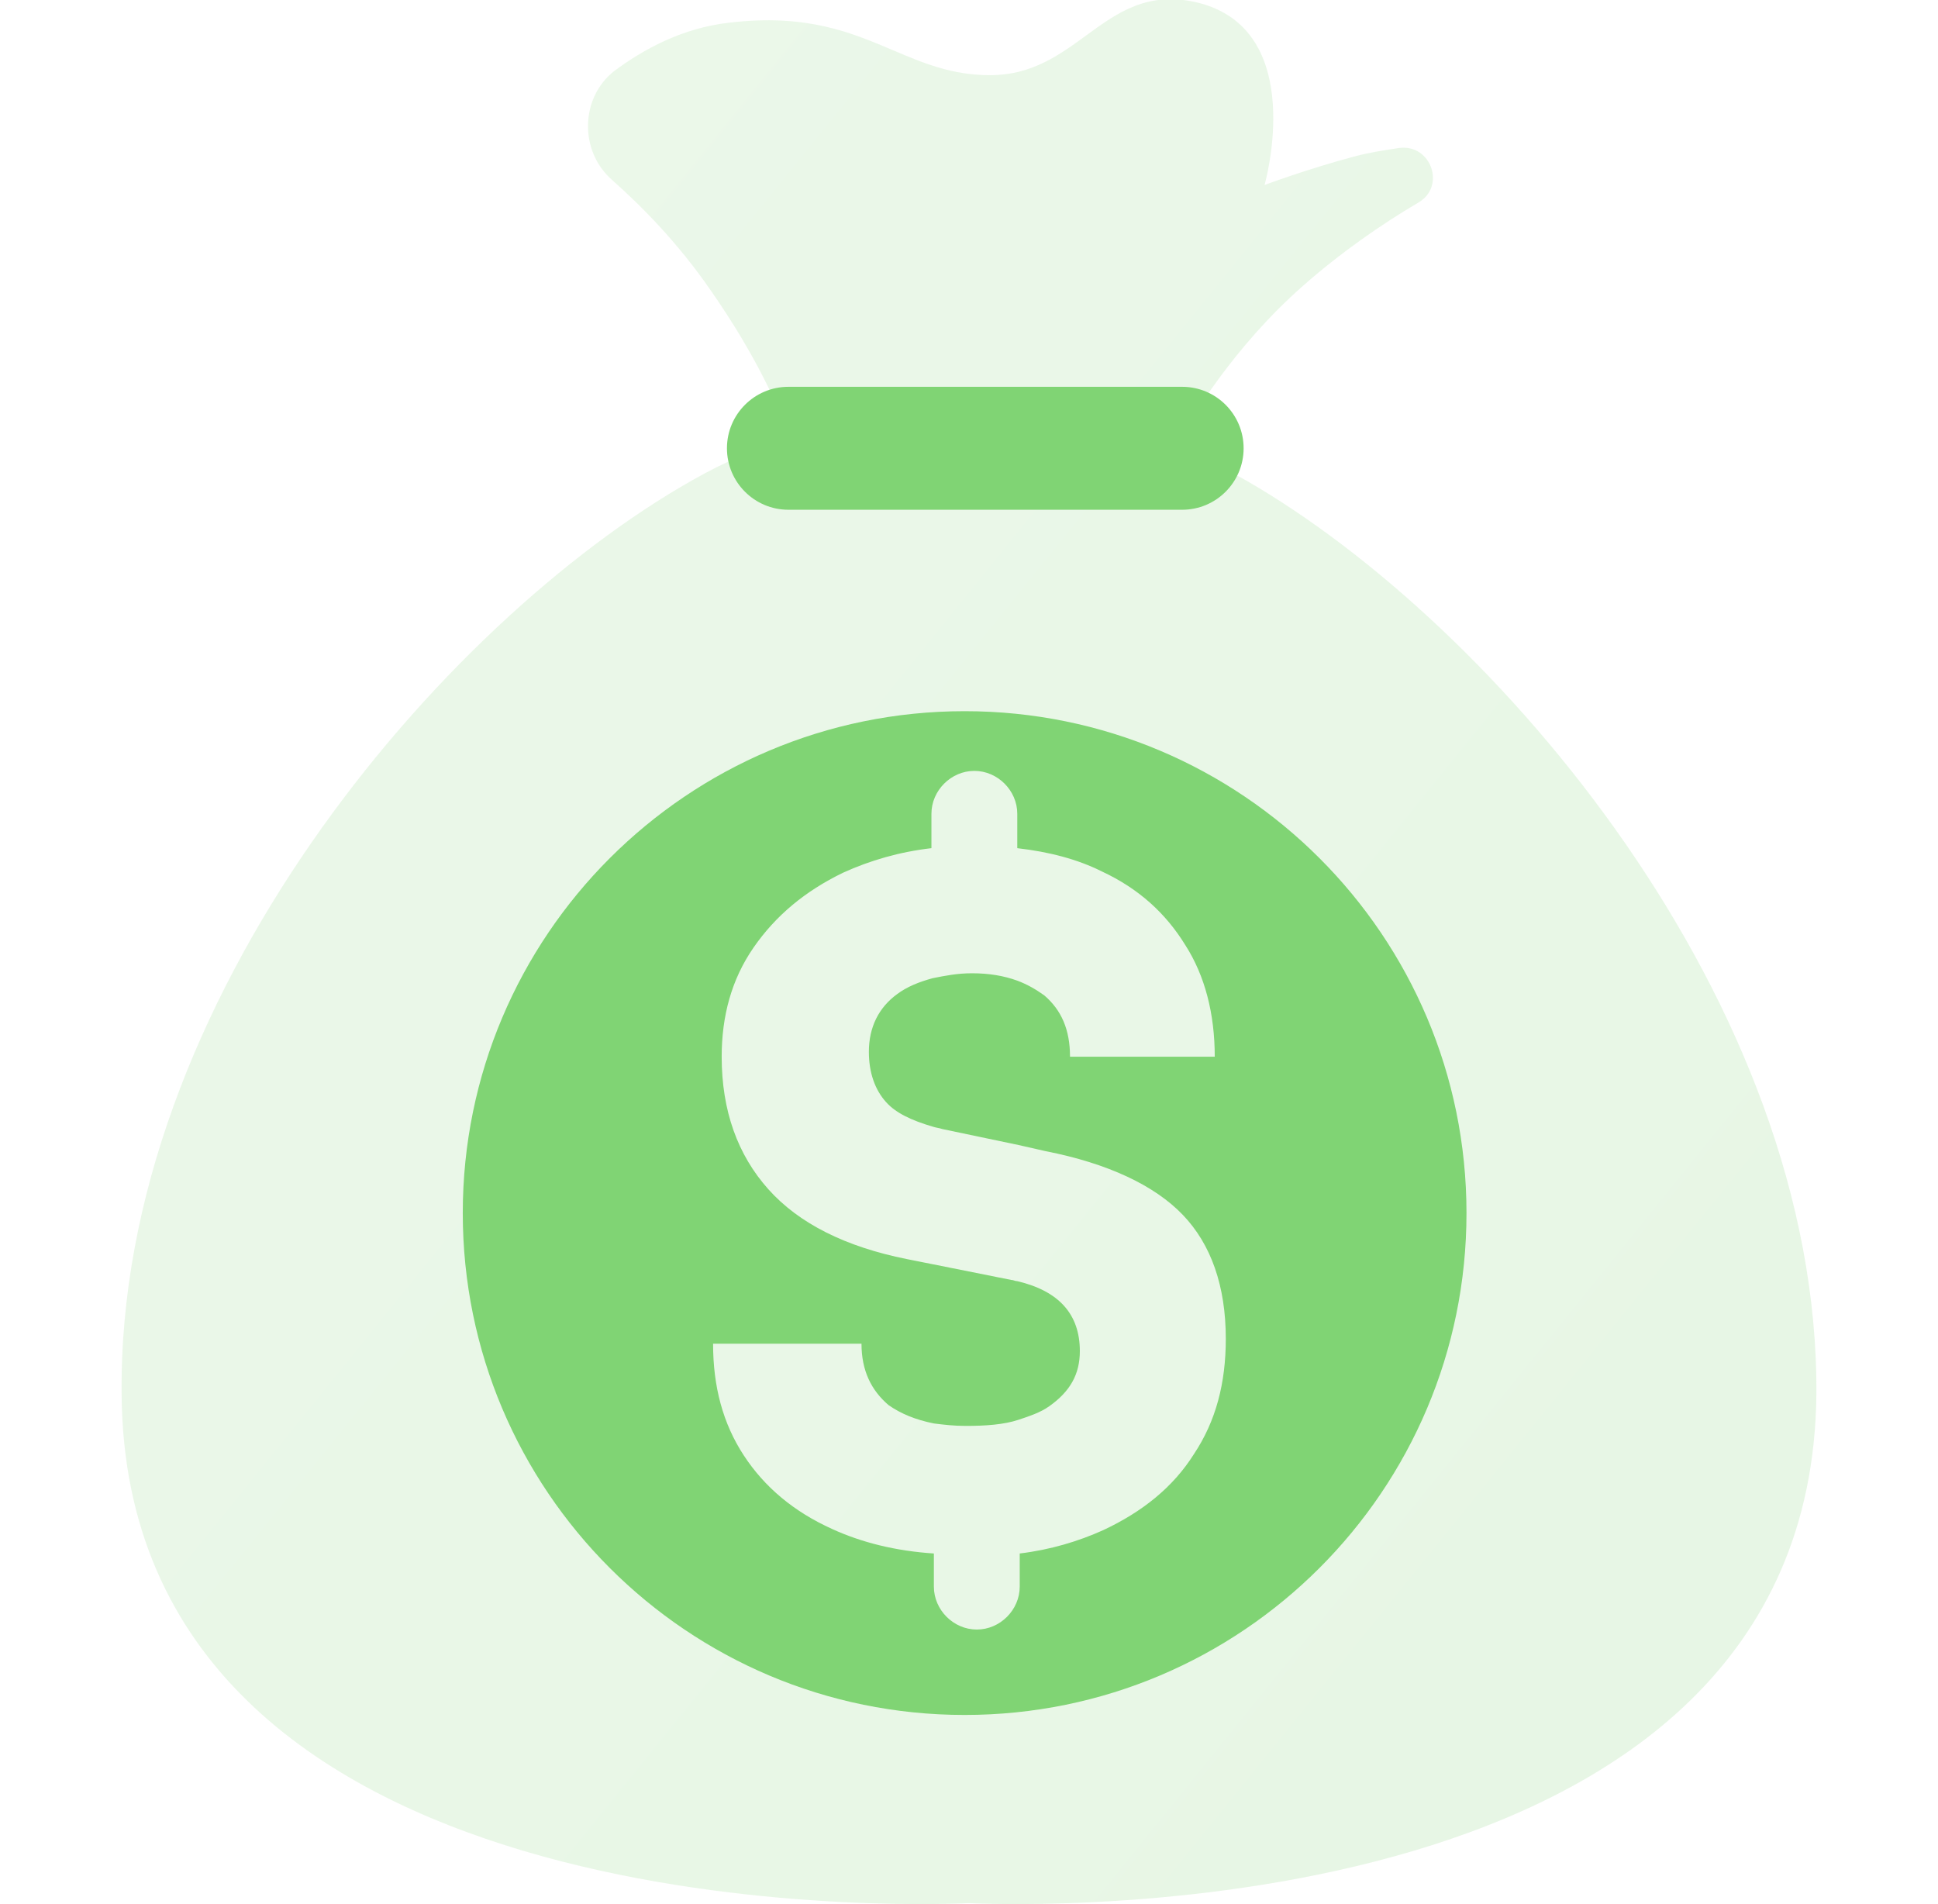
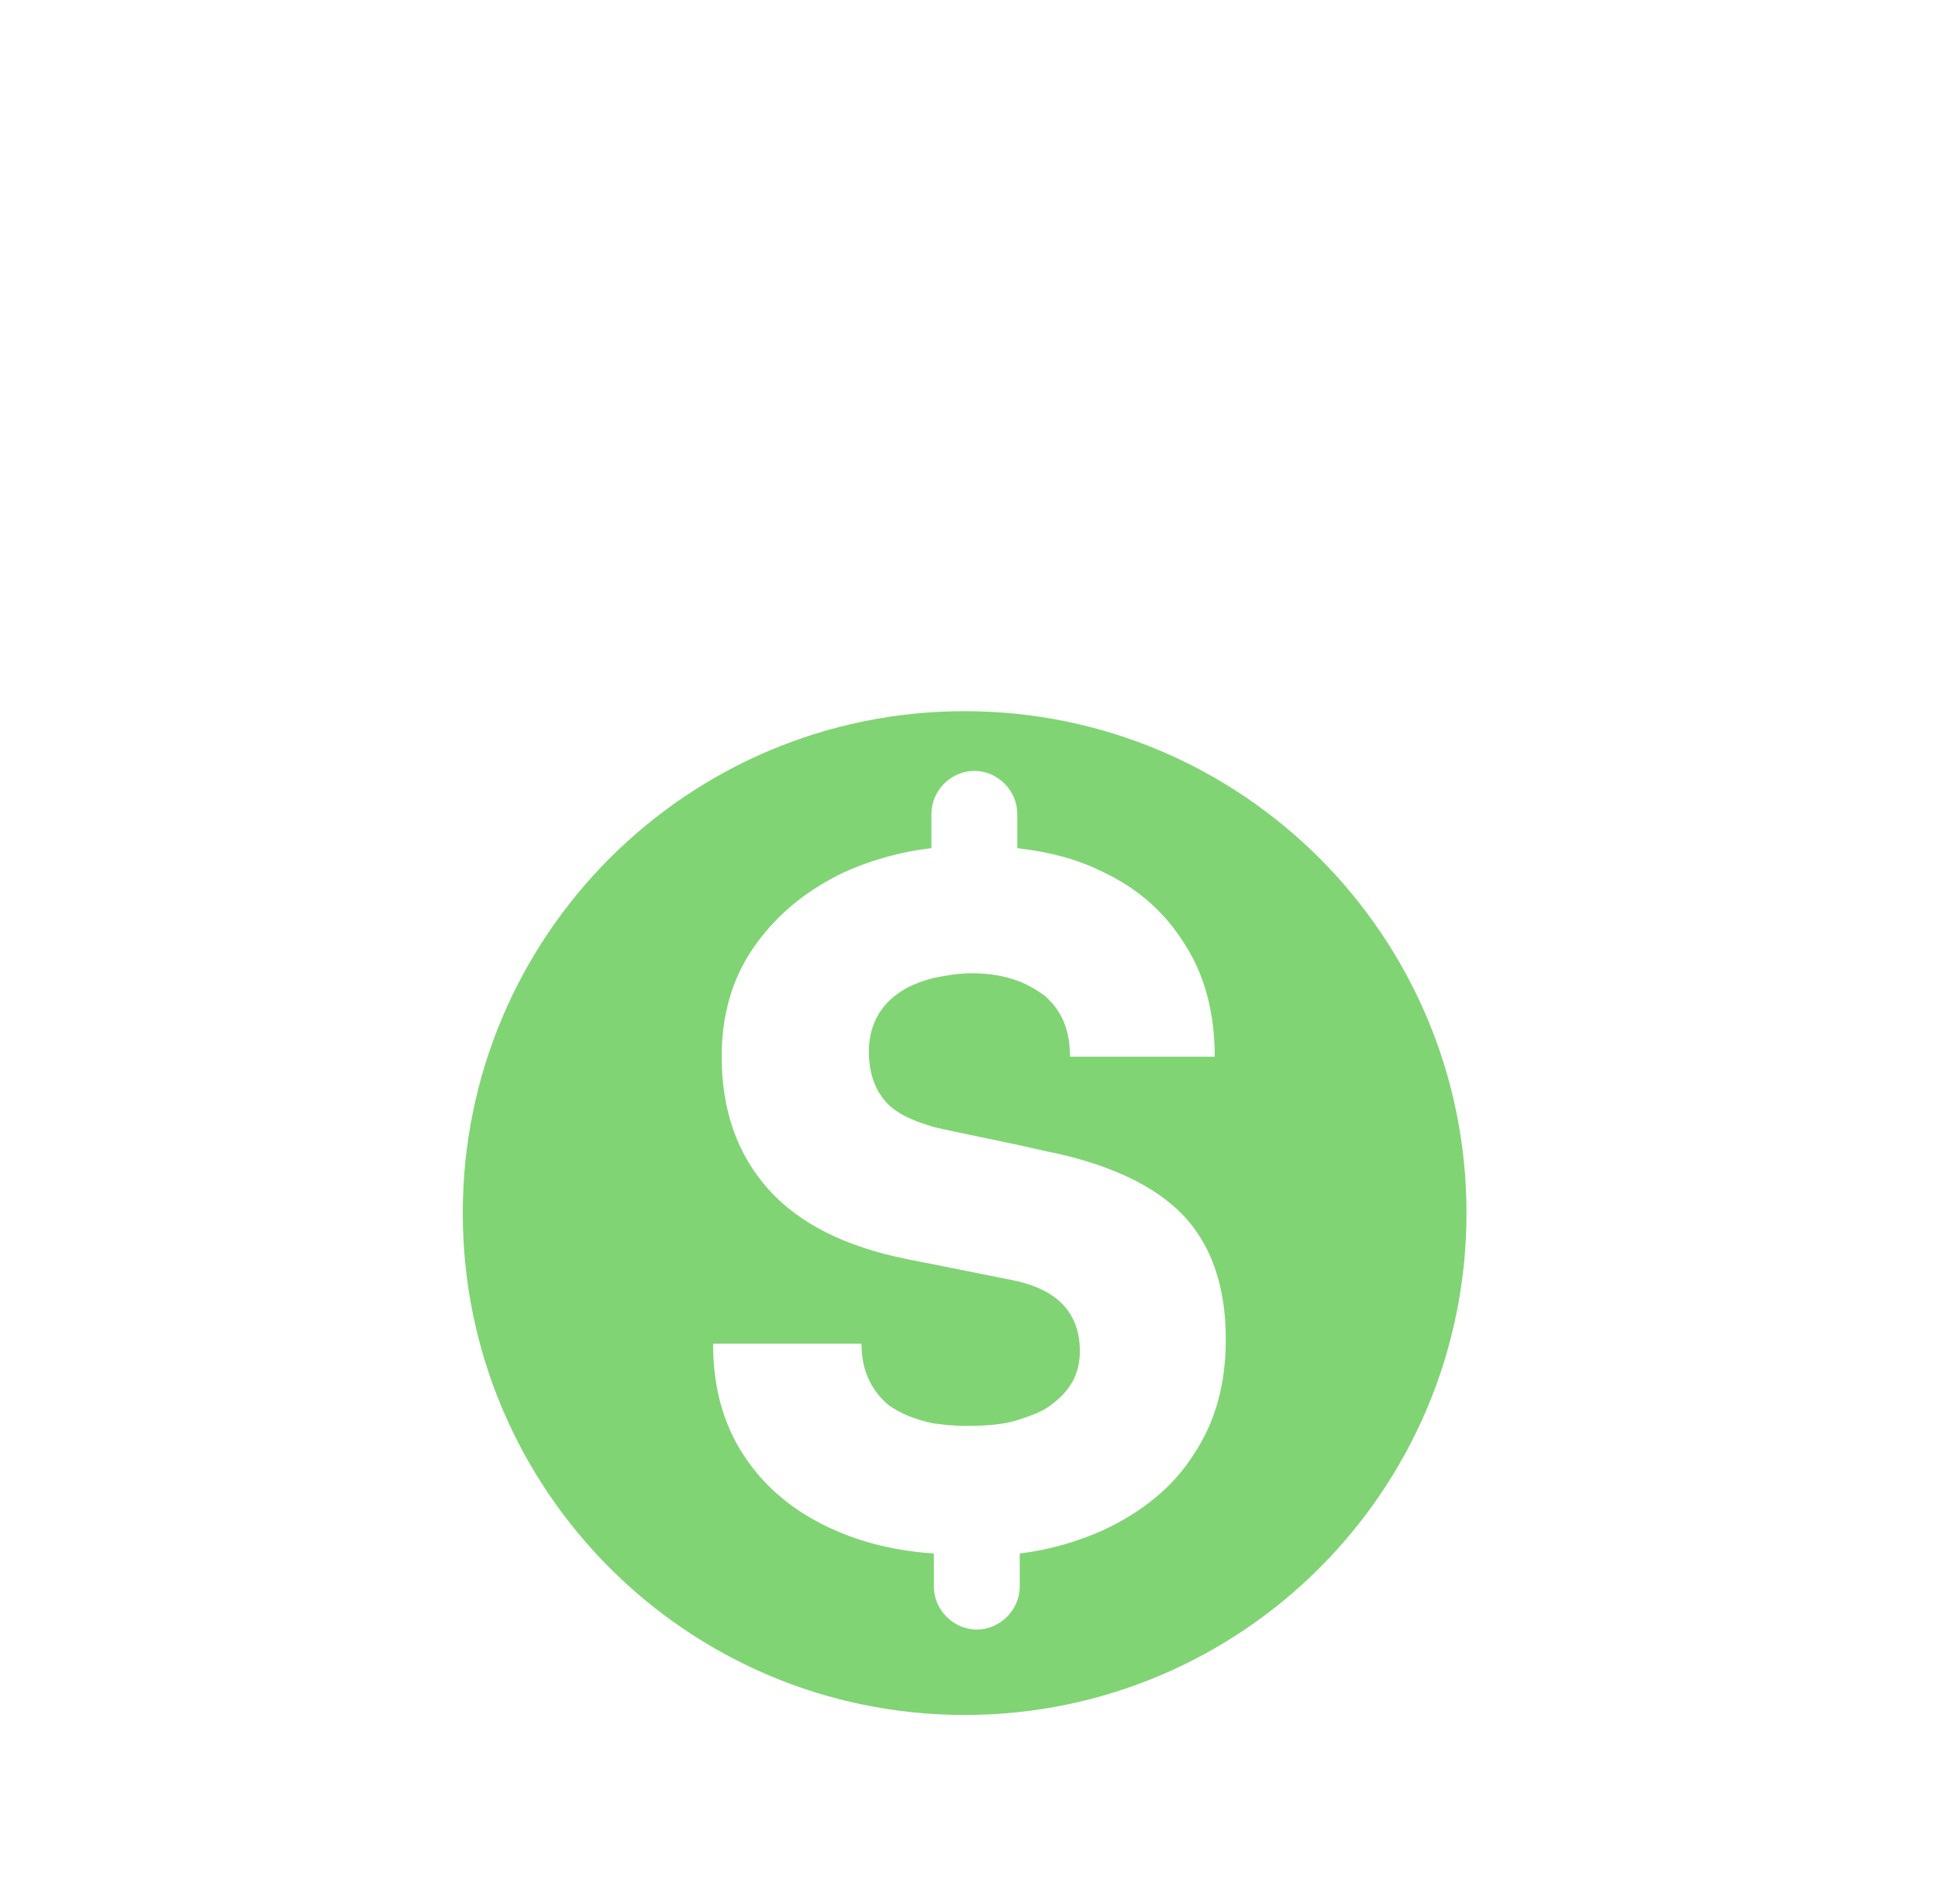
<svg xmlns="http://www.w3.org/2000/svg" fill="none" height="56" viewBox="0 0 57 56" width="57">
  <g clip-path="url(#clip0_209_58217)">
-     <path clip-rule="evenodd" d="M34.549 13.162C35.23 13.411 35.933 13.727 36.639 14.124C43.971 18.336 53.508 29.465 53.423 41.018C53.254 56.784 30.281 56.05 28.5 55.972C26.678 56.05 3.705 56.784 3.577 41.018C3.45 29.426 12.987 18.297 20.362 14.124C21.343 13.562 22.318 13.161 23.236 12.877C22.917 11.999 22.238 10.452 20.903 8.54C19.927 7.123 18.857 6.053 18.007 5.297C17.031 4.447 17.062 2.872 18.07 2.085C18.92 1.456 20.053 0.826 21.439 0.668C23.716 0.395 25.034 0.955 26.259 1.475C27.151 1.854 27.994 2.211 29.121 2.211C30.345 2.211 31.157 1.618 31.945 1.044C32.86 0.376 33.743 -0.268 35.198 0.07C38.504 0.857 37.193 5.441 37.193 5.441C37.193 5.441 38.438 4.974 39.827 4.604C40.263 4.488 40.672 4.425 41.054 4.367C41.086 4.362 41.118 4.357 41.149 4.352C42.093 4.226 42.534 5.486 41.716 5.958C40.645 6.588 39.417 7.438 38.315 8.414C36.304 10.185 35.04 12.266 34.549 13.162Z" fill="url(#paint0_linear_209_58217)" fill-rule="evenodd" opacity="0.3" />
    <path clip-rule="evenodd" d="M28.372 50.437C36.524 50.437 43.132 43.829 43.132 35.677C43.132 27.525 36.524 20.916 28.372 20.916C20.22 20.916 13.611 27.525 13.611 35.677C13.611 43.829 20.22 50.437 28.372 50.437ZM30.75 33.855C32.59 34.216 33.961 34.865 34.79 35.731C35.62 36.597 36.053 37.824 36.053 39.375C36.053 40.674 35.764 41.792 35.115 42.766C34.502 43.74 33.6 44.462 32.445 45.003C31.724 45.328 30.894 45.58 29.992 45.688V46.662C29.992 47.348 29.415 47.925 28.73 47.925C28.044 47.925 27.467 47.348 27.467 46.662V45.688C26.349 45.616 25.338 45.364 24.473 44.967C23.354 44.462 22.488 43.74 21.875 42.802C21.262 41.864 20.973 40.782 20.973 39.519H25.338C25.338 40.313 25.627 40.89 26.132 41.323C26.493 41.576 26.926 41.756 27.467 41.864C27.756 41.9 28.044 41.936 28.405 41.936C28.982 41.936 29.523 41.9 29.956 41.756C30.281 41.648 30.605 41.54 30.858 41.359C31.471 40.926 31.76 40.421 31.76 39.736C31.76 38.654 31.147 37.968 29.92 37.679C29.884 37.679 29.857 37.67 29.83 37.661C29.803 37.652 29.776 37.643 29.74 37.643L27.395 37.174L26.673 37.03C24.869 36.669 23.498 35.984 22.597 34.974C21.695 33.964 21.226 32.665 21.226 31.078C21.226 29.887 21.514 28.805 22.164 27.867C22.813 26.929 23.679 26.207 24.797 25.666C25.591 25.305 26.457 25.053 27.395 24.945V23.934C27.395 23.249 27.972 22.672 28.657 22.672C29.343 22.672 29.92 23.249 29.92 23.934V24.945C30.858 25.053 31.688 25.269 32.409 25.63C33.492 26.135 34.285 26.857 34.862 27.795C35.44 28.697 35.728 29.815 35.728 31.078H31.471C31.471 30.284 31.219 29.707 30.714 29.274C30.461 29.093 30.209 28.949 29.92 28.841C29.523 28.697 29.09 28.624 28.585 28.624C28.152 28.624 27.792 28.697 27.431 28.769C27.034 28.877 26.673 29.021 26.385 29.238C25.843 29.634 25.555 30.212 25.555 30.933C25.555 31.547 25.735 32.052 26.06 32.412C26.349 32.737 26.817 32.953 27.431 33.134C27.485 33.152 27.53 33.161 27.575 33.17C27.62 33.179 27.665 33.188 27.719 33.206L29.956 33.675L30.75 33.855Z" fill="#80D474" fill-rule="evenodd" />
-     <path d="M21.381 13.184C21.381 12.185 22.191 11.376 23.189 11.376H34.769C35.768 11.376 36.577 12.185 36.577 13.184V13.184C36.577 14.182 35.768 14.992 34.769 14.992H23.189C22.191 14.992 21.381 14.182 21.381 13.184V13.184Z" fill="#80D474" />
  </g>
  <defs>
    <linearGradient gradientUnits="userSpaceOnUse" id="paint0_linear_209_58217" x1="-20.637" x2="95.162" y1="-29.877" y2="63.715">
      <stop stop-color="#C9ECC4" />
      <stop offset="0.998" stop-color="#A6E09E" />
    </linearGradient>
    <clipPath id="clip0_209_58217">
      <rect fill="white" height="56" transform="translate(0.5)" width="56" />
    </clipPath>
  </defs>
</svg>